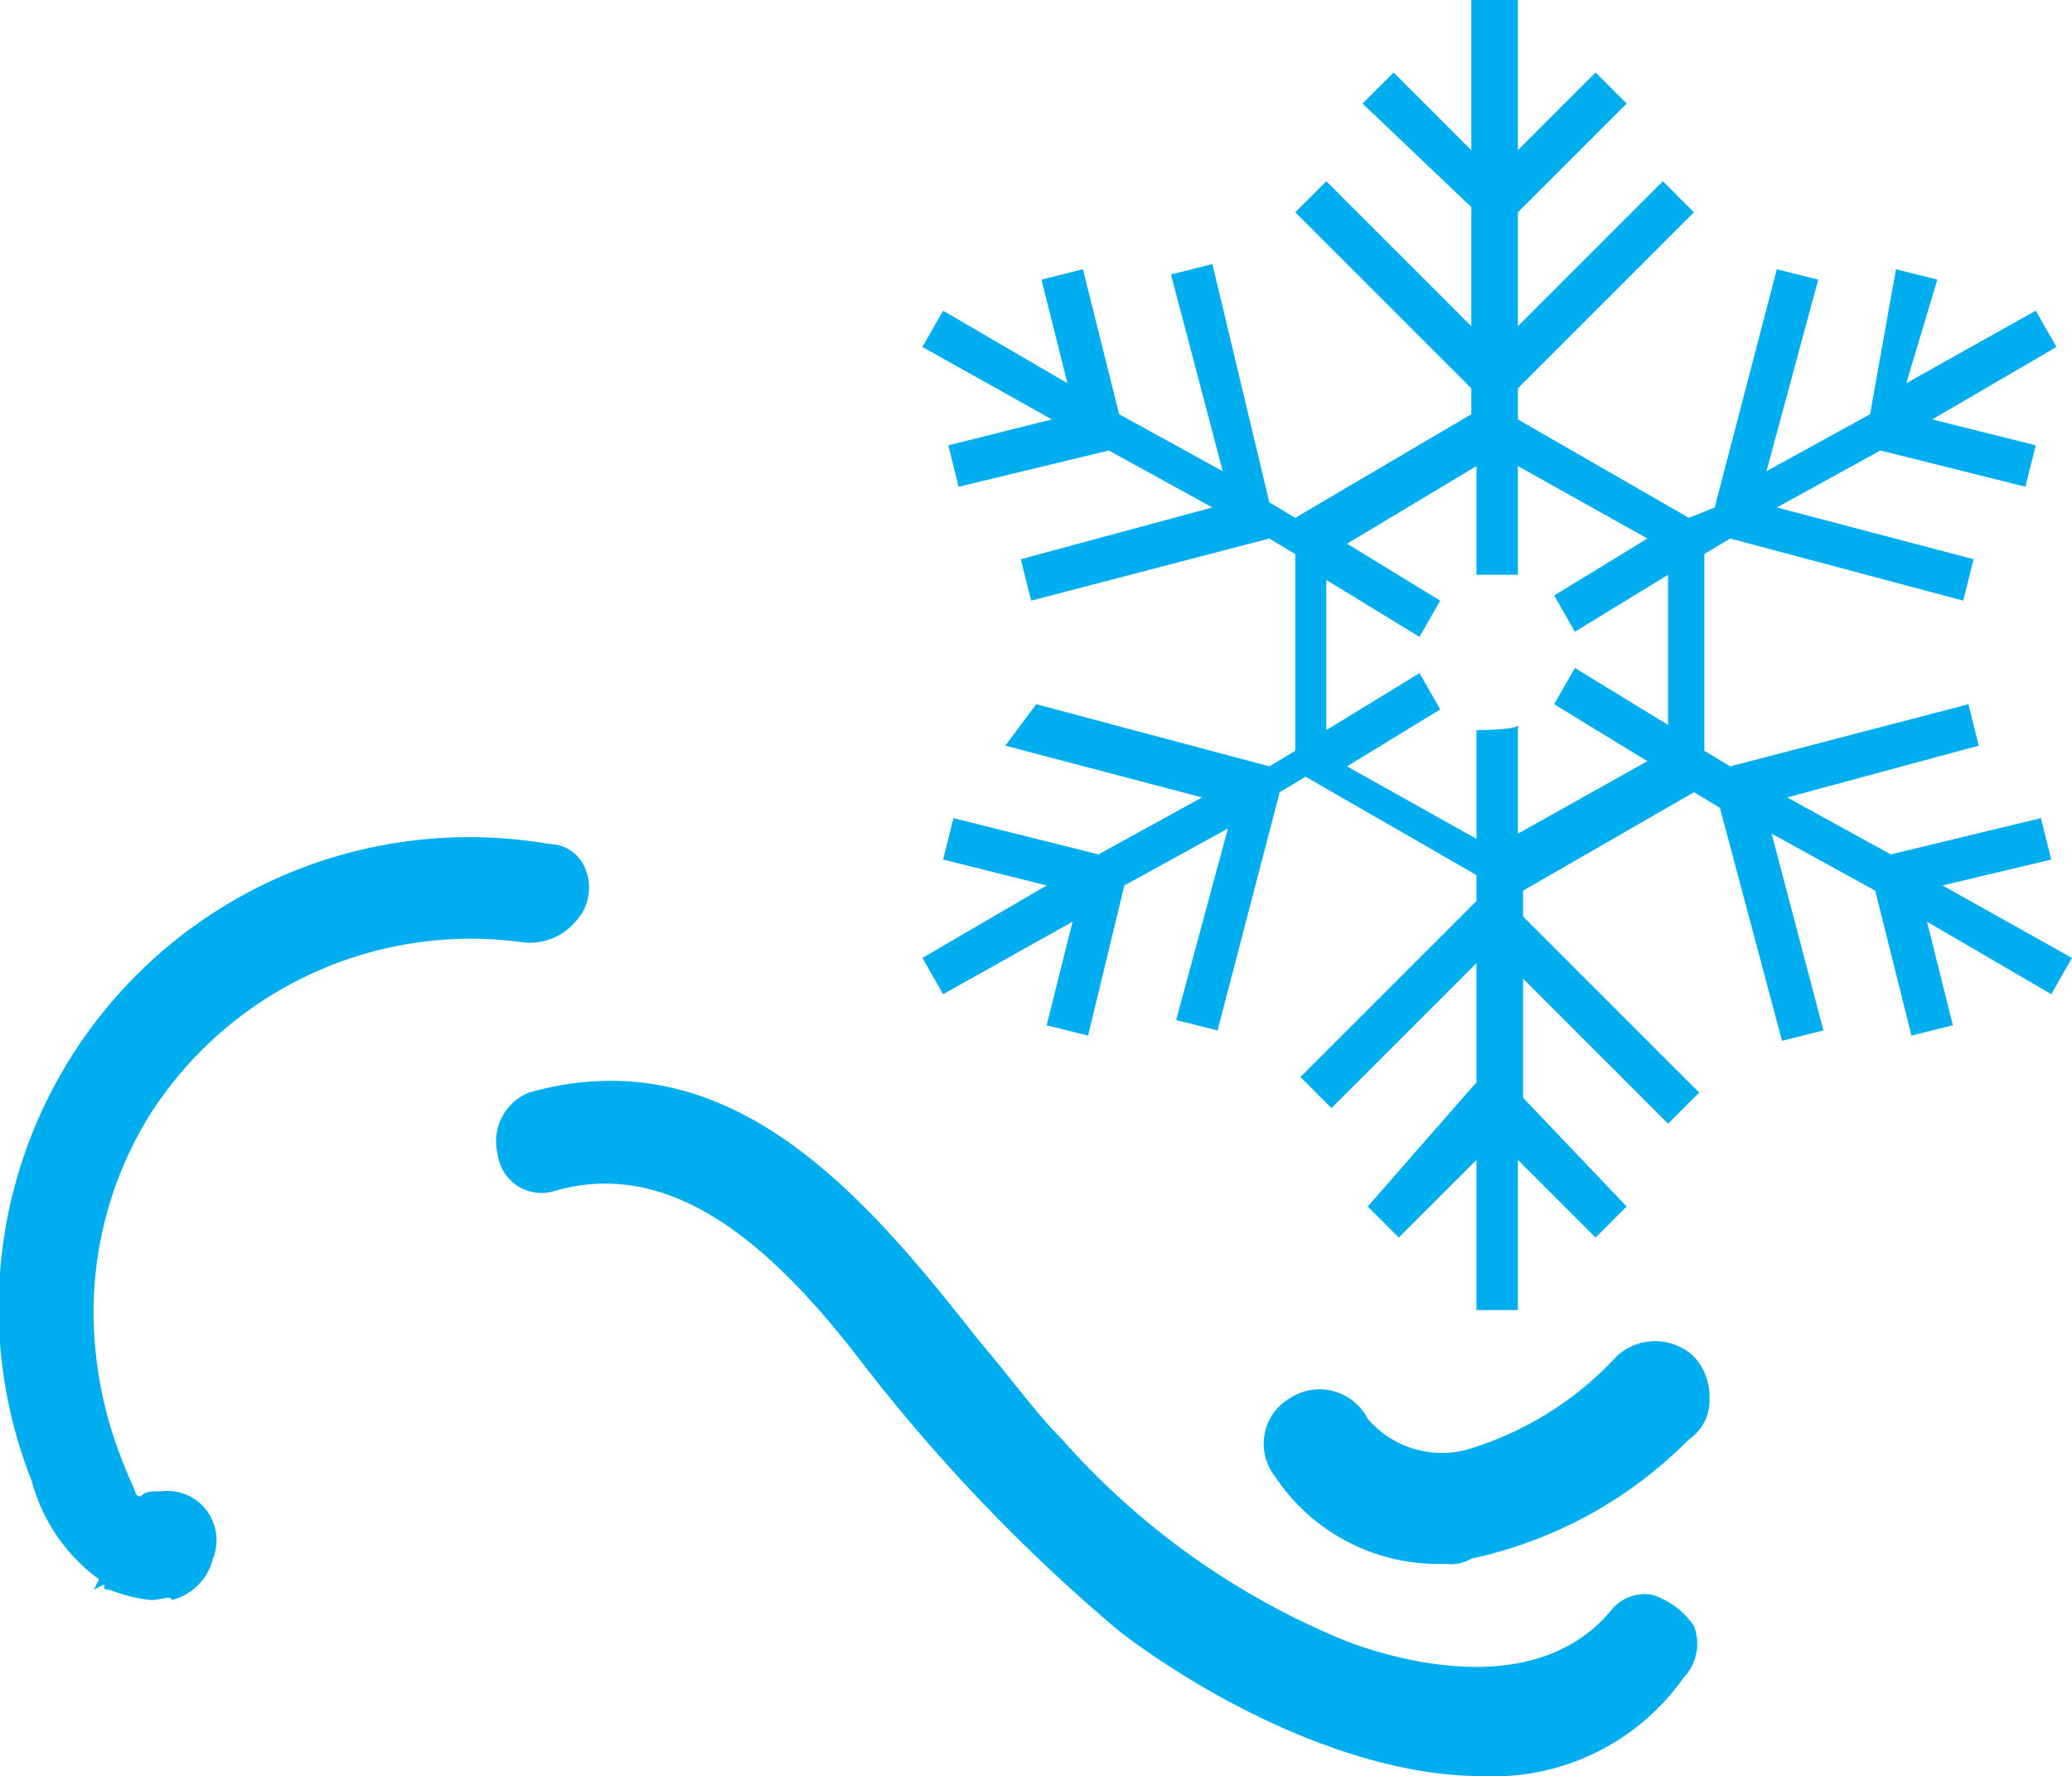
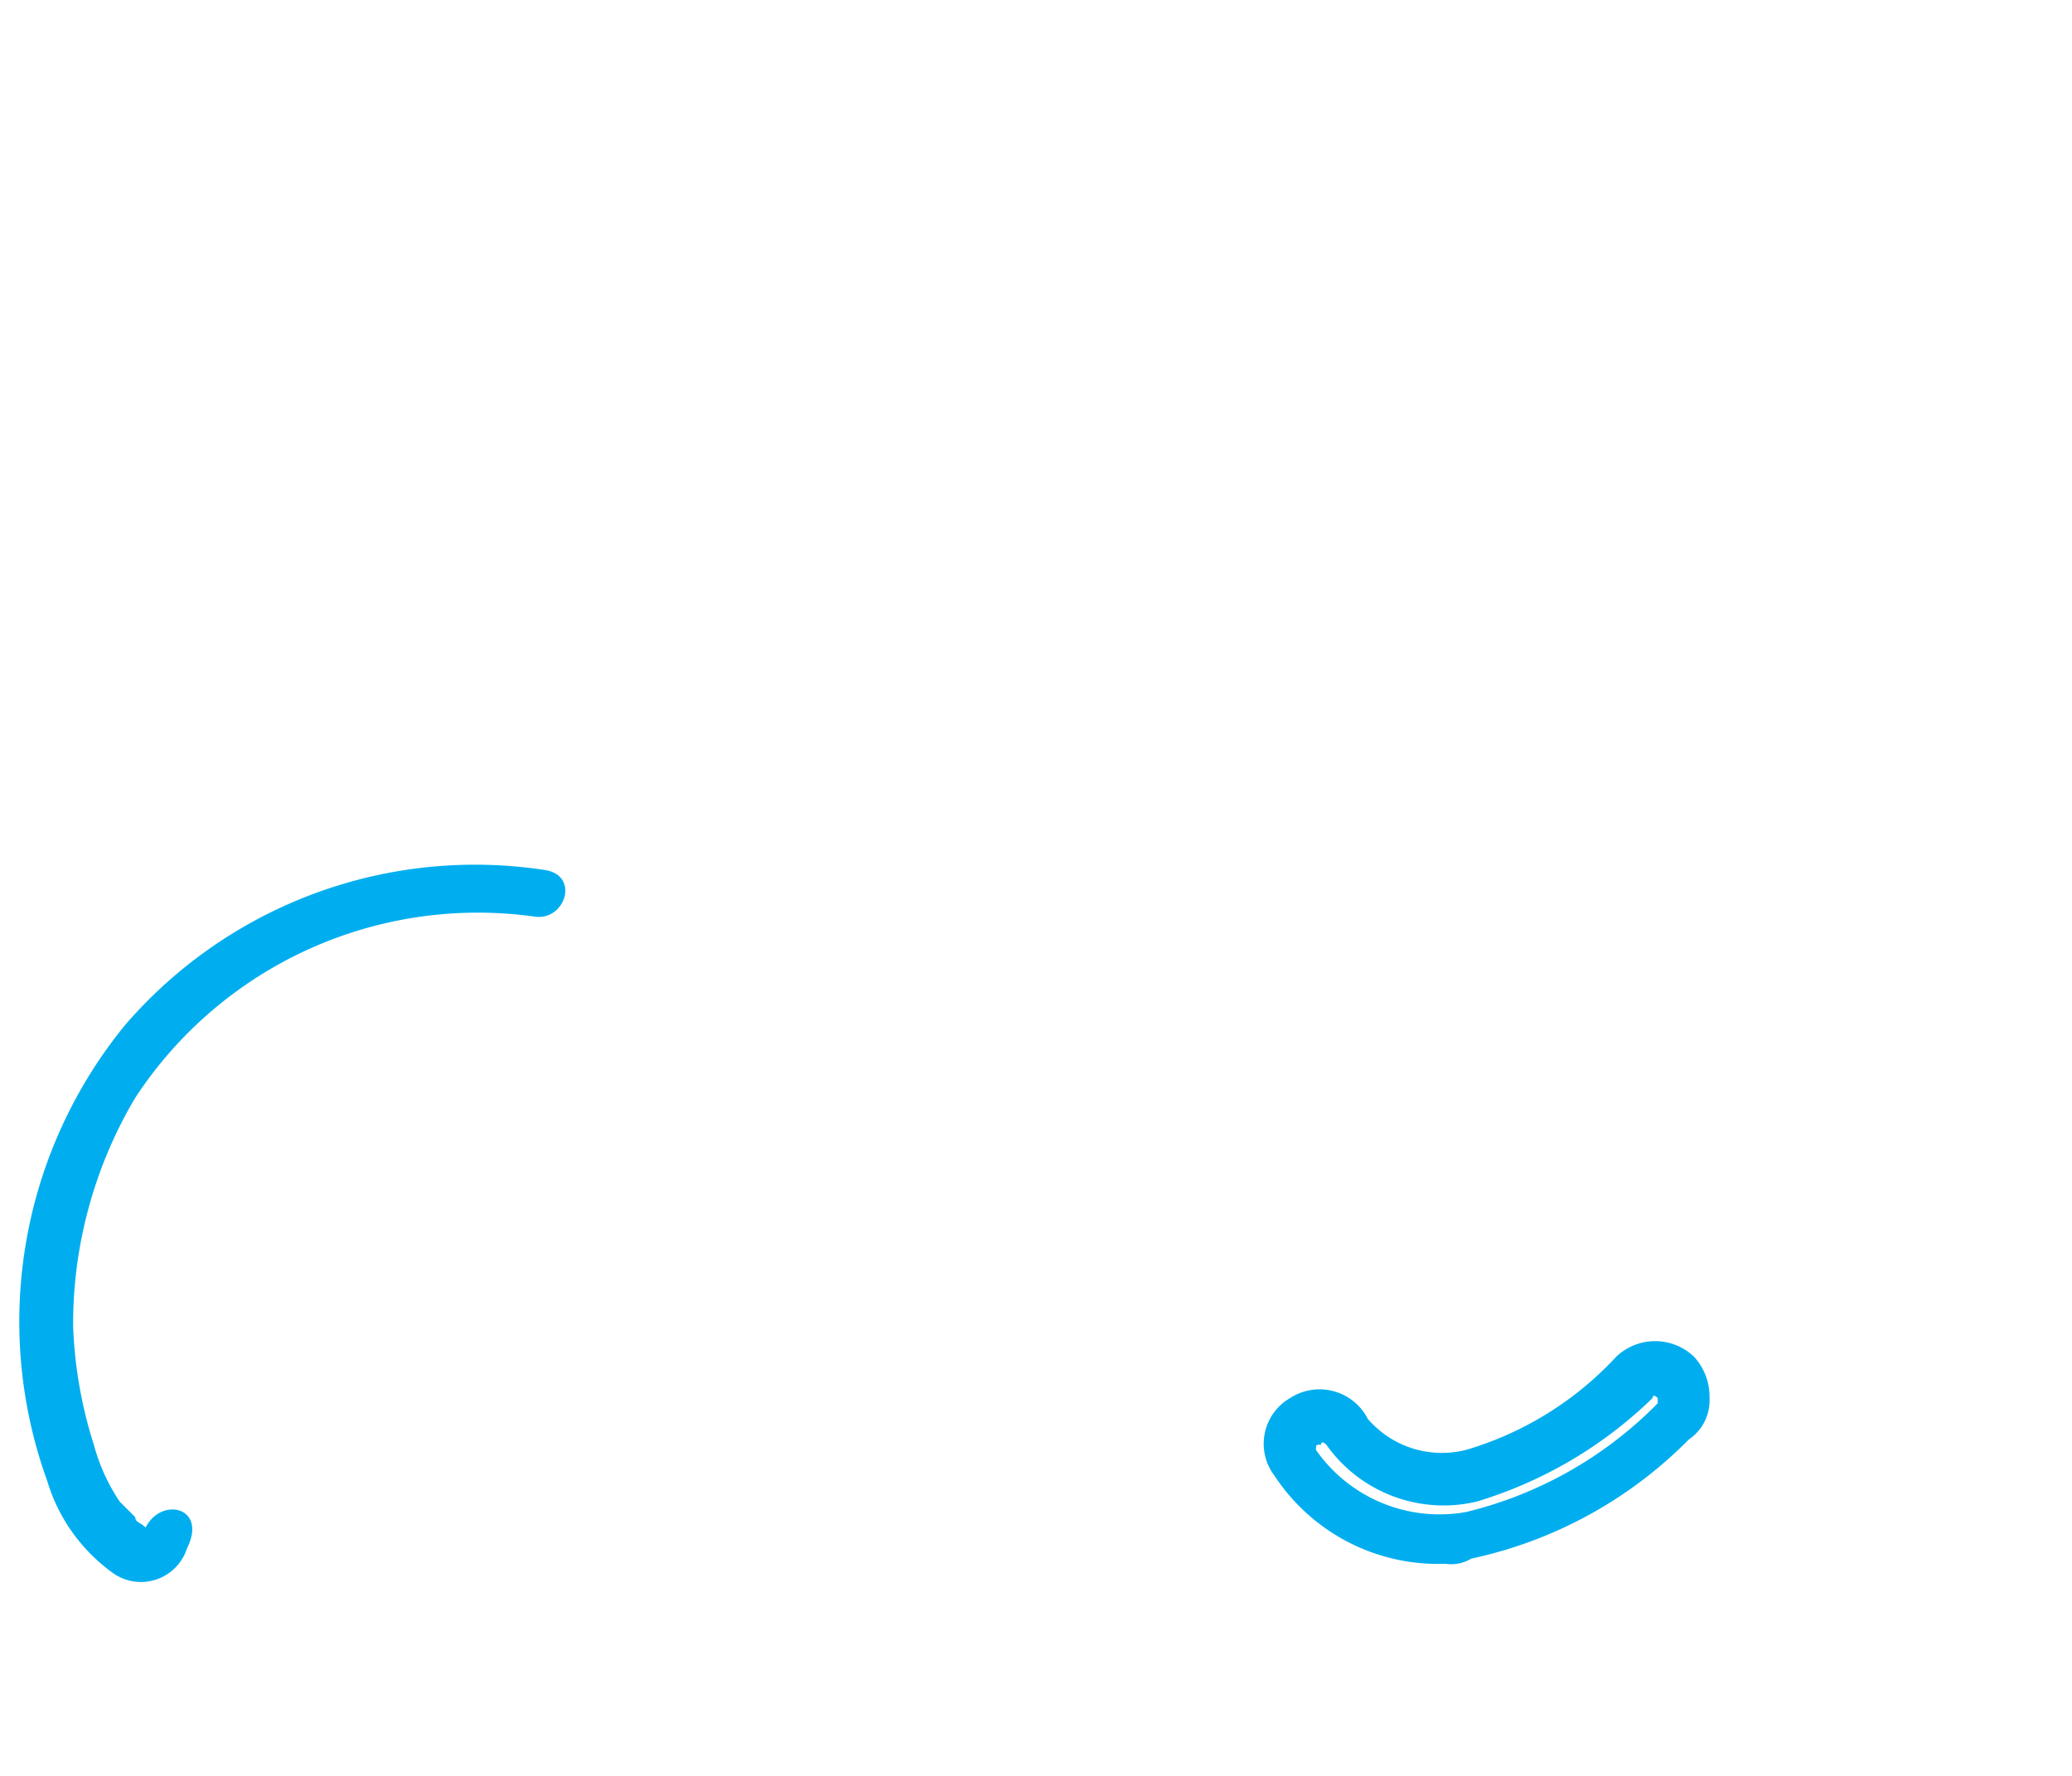
<svg xmlns="http://www.w3.org/2000/svg" width="40.012" height="34.3" viewBox="0 0 40.012 34.3">
  <g id="froid-logo-3" transform="translate(-66.588)">
    <g id="Groupe_94" data-name="Groupe 94">
      <g id="Groupe_93" data-name="Groupe 93">
        <g id="Groupe_89" data-name="Groupe 89">
          <g id="Groupe_85" data-name="Groupe 85">
            <g id="Groupe_84" data-name="Groupe 84">
              <g id="Groupe_83" data-name="Groupe 83">
-                 <path id="Tracé_92" data-name="Tracé 92" d="M77.2,22.6c2.8-.8,5,1.5,6.6,3.6a25.229,25.229,0,0,0,4.8,5c2.6,2,7.4,4.3,10.1,1.1.4-.5-.3-1.1-.6-.6-1.4,1.6-3.8,1.4-5.6.7a16.624,16.624,0,0,1-5.7-4.1c-2.6-2.8-5.2-7.8-9.8-6.6a.461.461,0,1,0,.2.9Z" fill="#00aeef" />
-                 <path id="Tracé_93" data-name="Tracé 93" d="M95.2,34.3c-2.5,0-5.3-1.5-7-2.8a33.688,33.688,0,0,1-4.9-5.1c-1.6-2.1-3.6-4.1-6-3.4h0a.854.854,0,0,1-1.1-.7,1.02,1.02,0,0,1,.6-1.2c3.9-1.1,6.5,2,8.7,4.8.6.7,1.1,1.4,1.6,1.9a14.745,14.745,0,0,0,5.5,3.9c.8.3,3.6,1.2,5.1-.6a.829.829,0,0,1,.8-.3,1.555,1.555,0,0,1,.8.6.955.955,0,0,1-.2,1A4.5,4.5,0,0,1,95.2,34.3ZM77.1,22.2l.1.4-.1-.4Z" fill="#00aeef" />
-               </g>
+                 </g>
            </g>
          </g>
          <g id="Groupe_88" data-name="Groupe 88">
            <g id="Groupe_87" data-name="Groupe 87">
              <g id="Groupe_86" data-name="Groupe 86">
-                 <path id="Tracé_94" data-name="Tracé 94" d="M91.6,28.2A3.418,3.418,0,0,0,95,29.6a7.94,7.94,0,0,0,4-2.2.566.566,0,0,0-.8-.8,7.667,7.667,0,0,1-3.1,1.9,2.359,2.359,0,0,1-2.4-.8c-.5-.7-1.5-.1-1.1.5Z" fill="#00aeef" />
                <path id="Tracé_95" data-name="Tracé 95" d="M94.5,30.2a3.779,3.779,0,0,1-3.3-1.7h0a1.019,1.019,0,0,1,.3-1.5,1.045,1.045,0,0,1,1.5.4,1.887,1.887,0,0,0,1.9.6,6.421,6.421,0,0,0,2.9-1.8,1.088,1.088,0,0,1,1.5,0,1.136,1.136,0,0,1,.3.8.909.909,0,0,1-.4.8A8.358,8.358,0,0,1,95,30.1.749.749,0,0,1,94.5,30.2ZM92,28a2.909,2.909,0,0,0,2.9,1.2,7.732,7.732,0,0,0,3.7-2.1h0V27c-.1-.1-.1,0-.1,0a8.3,8.3,0,0,1-3.4,2,2.774,2.774,0,0,1-2.9-1.1s-.1-.1-.1,0C92,27.9,92,27.9,92,28Z" fill="#00aeef" />
              </g>
            </g>
          </g>
        </g>
        <g id="Groupe_92" data-name="Groupe 92">
          <g id="Groupe_91" data-name="Groupe 91">
            <g id="Groupe_90" data-name="Groupe 90">
              <path id="Tracé_96" data-name="Tracé 96" d="M69.4,29.5c.2-.1.1-.1,0,0-.1-.1-.2-.1-.2-.2l-.3-.3a3.7,3.7,0,0,1-.5-1.1,8.519,8.519,0,0,1-.4-2.3,8.564,8.564,0,0,1,1.2-4.4,7.907,7.907,0,0,1,7.7-3.5c.6.1.9-.8.2-.9a8.923,8.923,0,0,0-8.1,3,9.049,9.049,0,0,0-1.5,8.8,3.381,3.381,0,0,0,1.3,1.8.934.934,0,0,0,1.4-.5c.4-.8-.5-1-.8-.4Z" fill="#00aeef" />
-               <path id="Tracé_97" data-name="Tracé 97" d="M69.5,30.9a3.091,3.091,0,0,1-.8-.2c-.1,0-.1,0-.1-.1l-.2.1.1-.2a3.455,3.455,0,0,1-1.3-1.9,9.089,9.089,0,0,1,10-12.3.752.752,0,0,1,.7.5.955.955,0,0,1-.2,1,1.159,1.159,0,0,1-1,.4,7.352,7.352,0,0,0-7.2,3.3,7.221,7.221,0,0,0-1.1,4.1,7.8,7.8,0,0,0,.4,2.2,10.375,10.375,0,0,0,.4,1,.1.1,0,0,0,.1.1c.1-.1.2-.1.4-.1a.95.95,0,0,1,1,1.3,1.085,1.085,0,0,1-.8.8C69.9,30.8,69.7,30.9,69.5,30.9Z" fill="#00aeef" />
            </g>
          </g>
        </g>
      </g>
    </g>
-     <path id="Tracé_98" data-name="Tracé 98" d="M106.2,16.6l-.2-.8-2.9.7-2-1.1,3.7-1h0l-.2-.8L100,14.8l-.5-.3V10.7l.5-.3,4.5,1.2h0l.2-.8-3.8-1,2-1.1,2.8.7h0l.2-.8-2-.5,2.4-1.4h0l-.4-.7-2.5,1.4.6-2h0l-.8-.2L102.7,8l-2,1.1,1-3.7h0l-.8-.2L99.7,9.8l-.5.2L95.9,8.1V7.5l3.4-3.4-.6-.6L95.9,6.3V4.1L98,2l-.6-.6L95.9,2.9V0H95V2.9L93.5,1.4l-.6.6L95,4V6.3L92.2,3.5l-.6.6L95,7.5V8l-3.4,2-.5-.3L90,5.1h0l-.8.2,1,3.8L88.2,8l-.7-2.8h0l-.8.2.5,2L84.8,6h0l-.4.7,2.5,1.4-2,.5.2.8L88,8.7l2,1.1-3.7,1h0l.2.8,4.6-1.2.5.3v3.8l-.5.3-4.5-1.2h0l-.6.8,3.8,1-2,1.1L85,15.8h0l-.2.8,2,.5-2.4,1.4h0l.4.7,2.5-1.4-.5,2h0l.8.2.7-2.9,2-1.1-1,3.7h0l.8.2,1.2-4.6.5-.3,3.3,1.9v.5l-3.4,3.4.6.6,2.8-2.8v2.3L93,23.3l.6.6,1.5-1.5v2.9h.8V22.4l1.5,1.5.6-.6-2-2.1V18.9l2.8,2.8.6-.6L96,17.7v-.5l3.3-1.9.5.3,1.2,4.5h0l.8-.2-1-3.8,2,1.1.7,2.8h0l.8-.2-.5-2,2.4,1.4h0l.4-.7-2.5-1.4ZM95.1,14.1v2.1l-2.5-1.4,1.8-1.1h0L94,13l-1.8,1.1V11.2L94,12.3h0l.4-.7-1.8-1.1L95.1,9v2.1h.8V9l2.5,1.4-1.8,1.1h0l.4.7,1.8-1.1V14L97,12.9h0l-.4.7,1.8,1.1-2.5,1.4V14C95.9,14.1,95.1,14.1,95.1,14.1Z" fill="#00aeef" />
  </g>
</svg>